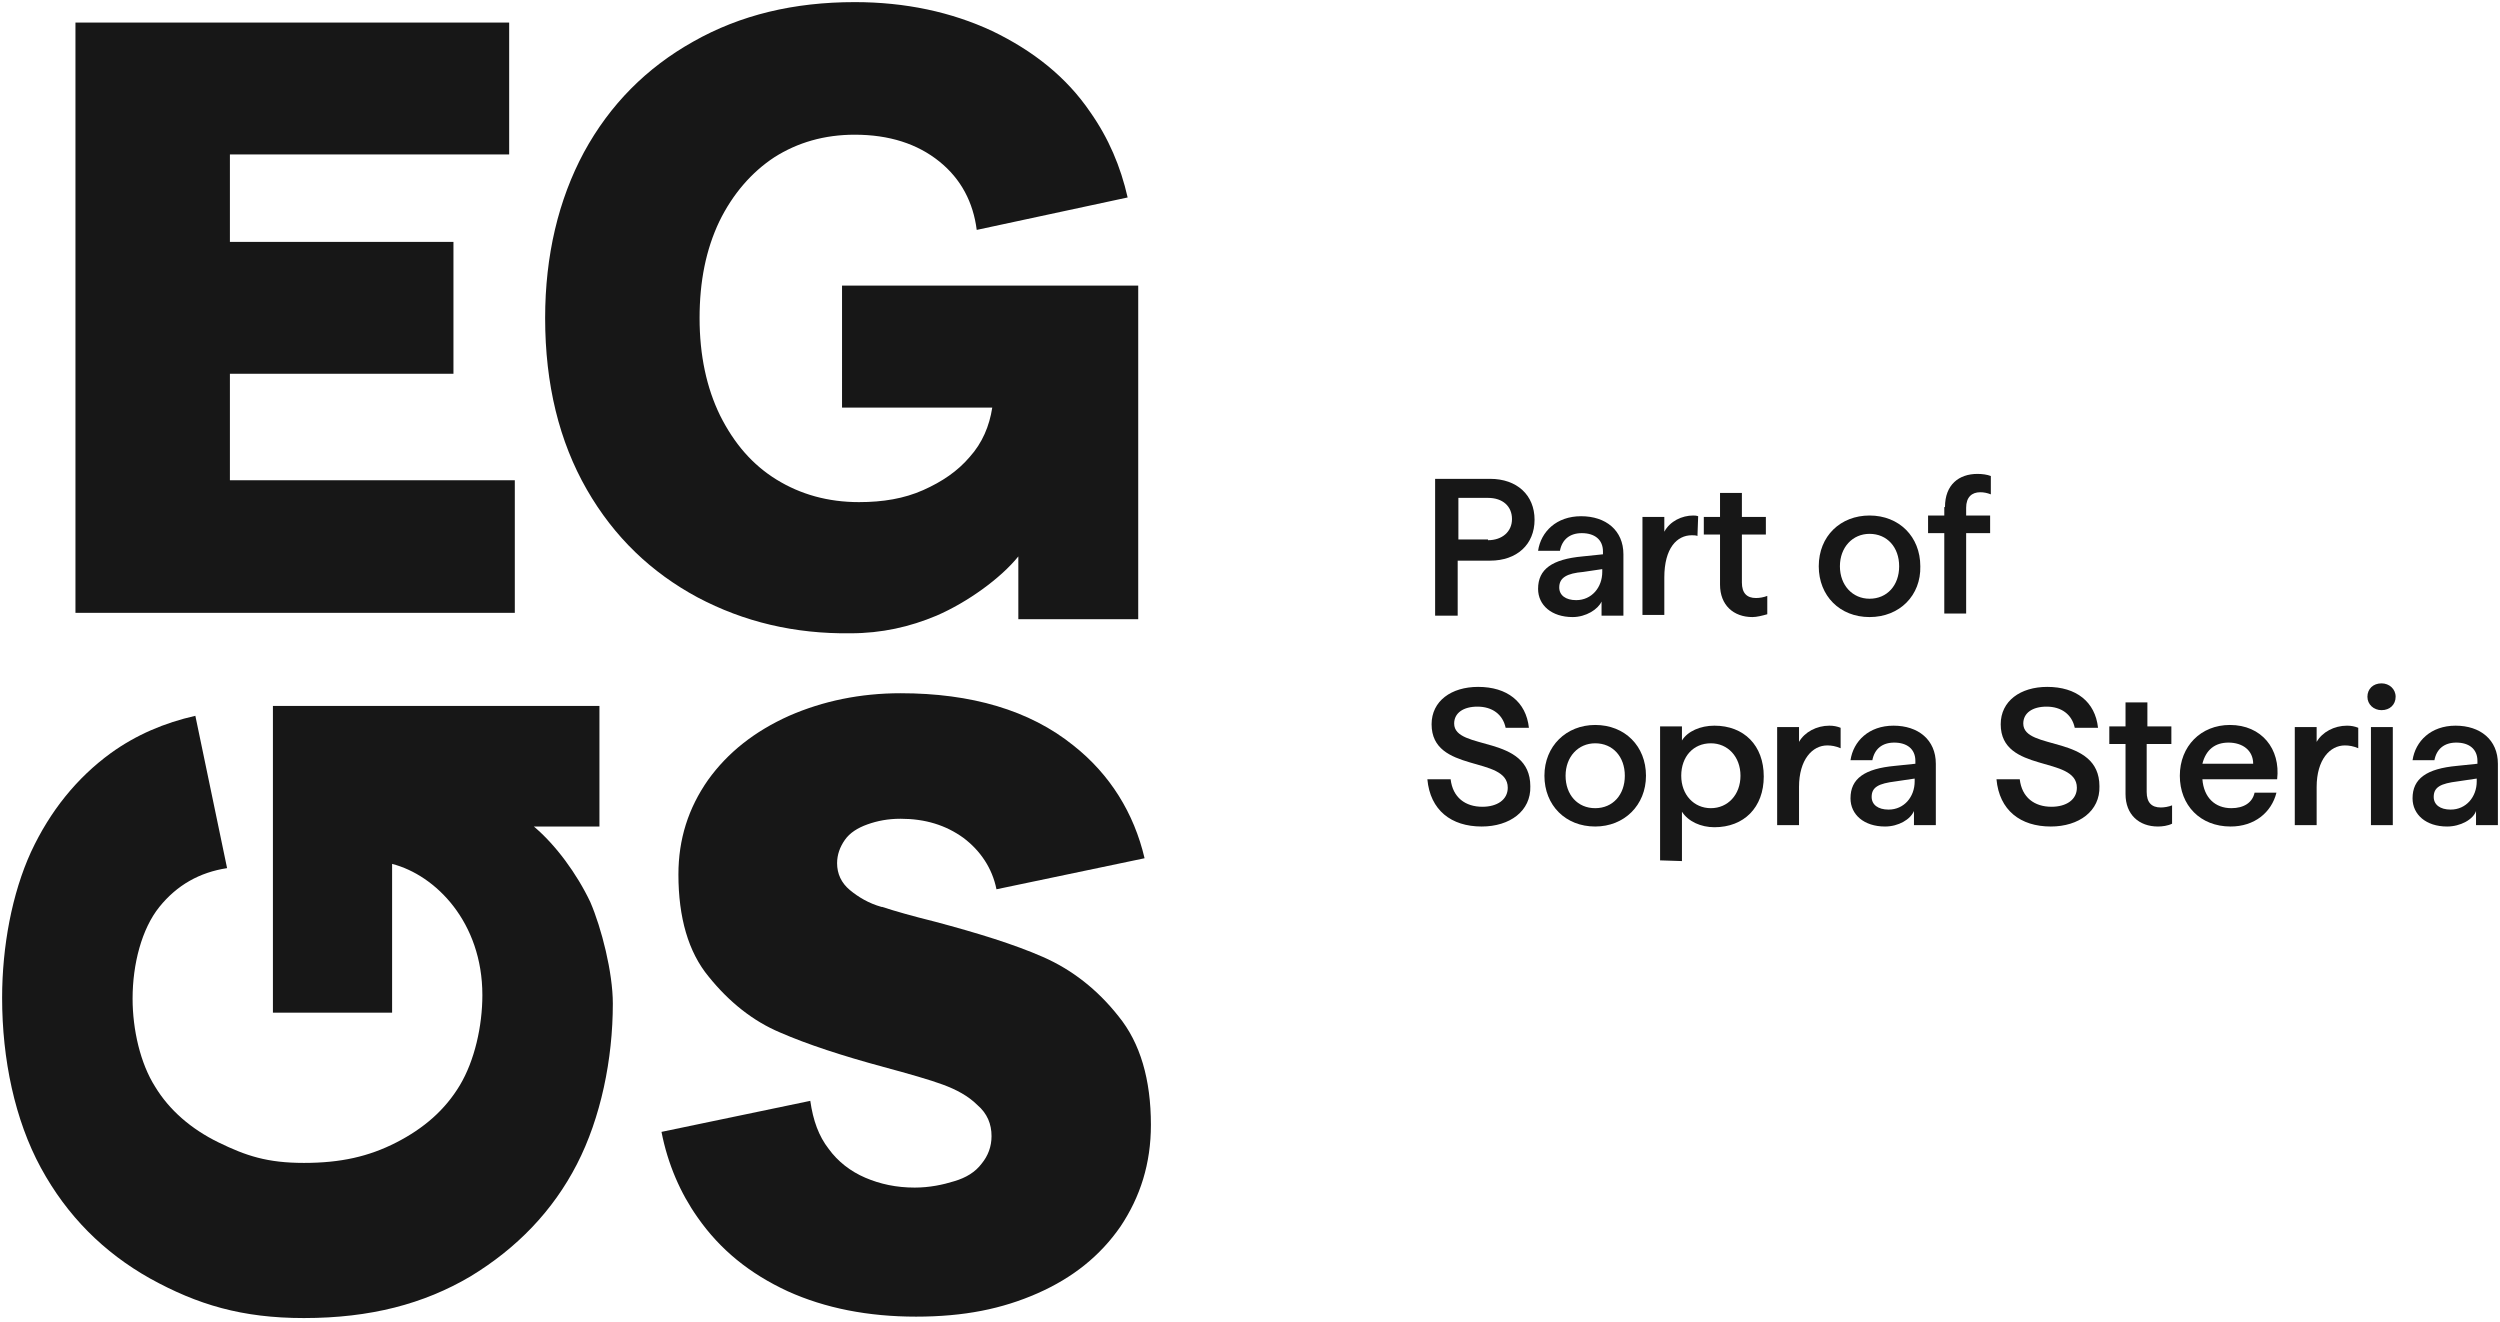
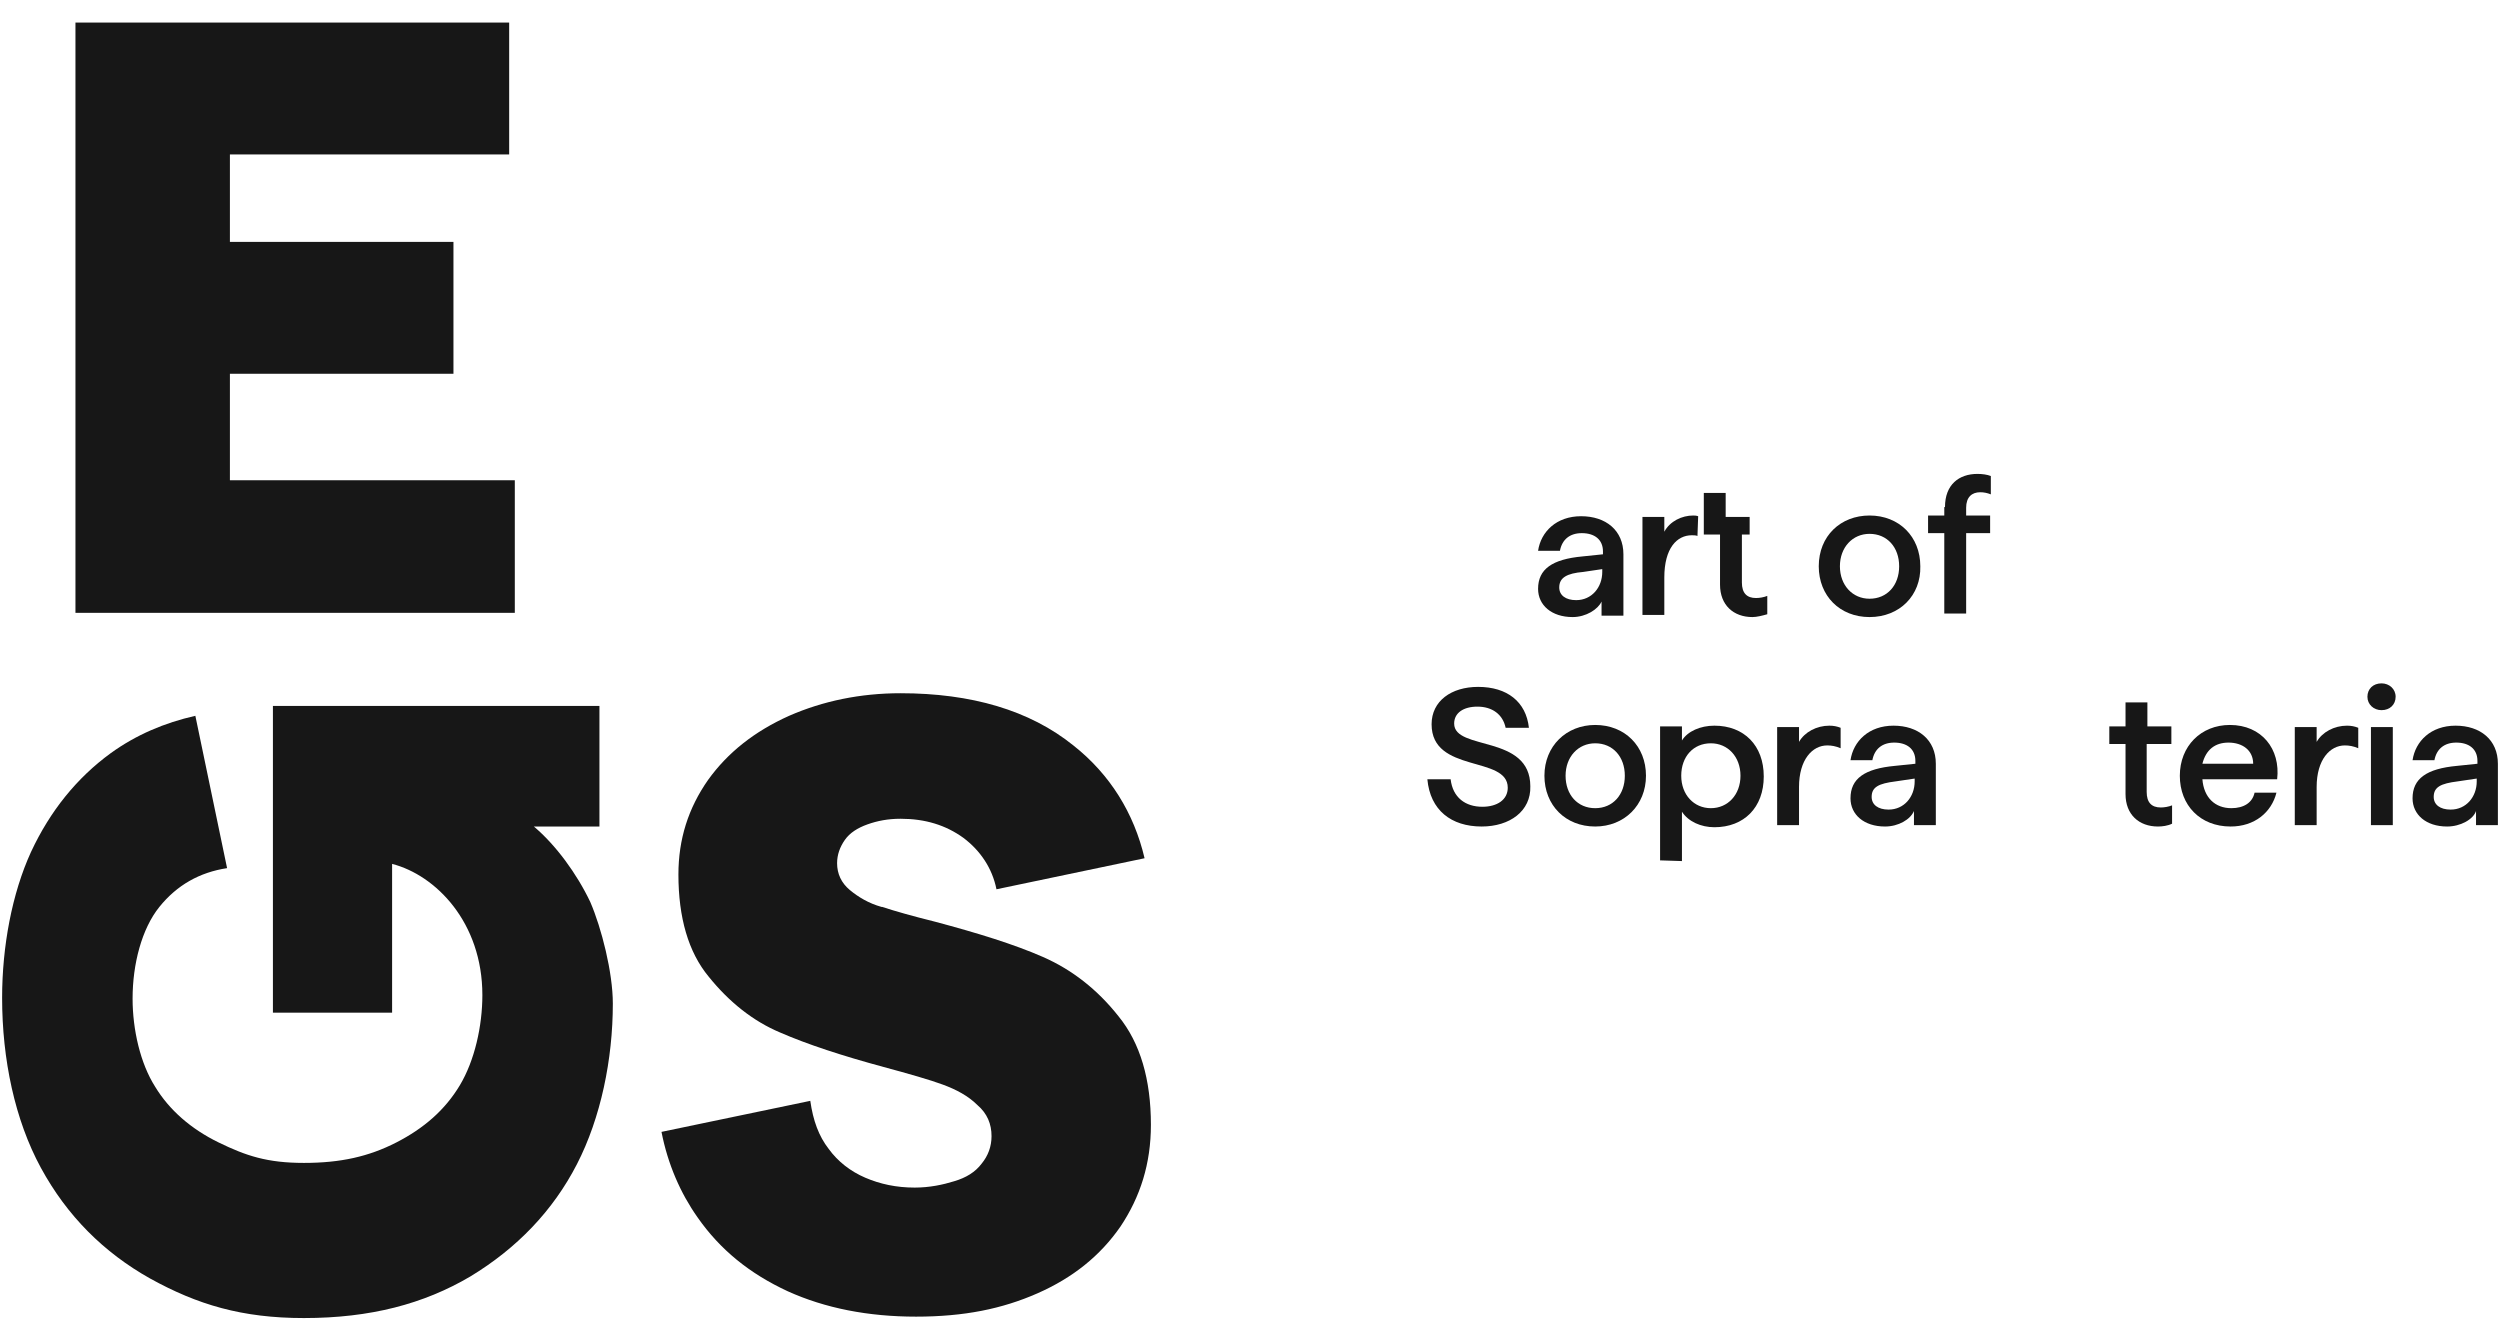
<svg xmlns="http://www.w3.org/2000/svg" version="1.1" id="Layer_1" x="0px" y="0px" viewBox="0 0 354.5 187.4" style="enable-background:new 0 0 354.5 187.4;" xml:space="preserve">
  <style type="text/css">
	.st0{fill:#171717;}
	.st1{fill-rule:evenodd;clip-rule:evenodd;fill:#171717;}
</style>
-   <path class="st0" d="M211,76.6c2,0,3.4-1.2,3.4-3s-1.3-3-3.4-3h-4.2v5.9h4.2V76.6z M203.5,87.2V67.9h7.8c3.8,0,6.3,2.3,6.3,5.8  s-2.5,5.8-6.3,5.8h-4.6v7.8h-3.2V87.2z" />
  <path class="st0" d="M221.1,83.3c0,1.1,0.9,1.8,2.4,1.8c2.2,0,3.7-1.8,3.7-4v-0.4l-2.7,0.4C222.2,81.3,221.1,81.9,221.1,83.3z   M223,87.5c-3,0-4.9-1.7-4.9-4c0-2.8,2-4.2,6.3-4.6l2.9-0.3v-0.4c0-1.7-1.2-2.6-3-2.6c-1.7,0-2.8,0.9-3.1,2.5h-3.1  c0.4-2.7,2.6-4.9,6.1-4.9s6,2,6,5.4v8.7h-3.1v-2C226.6,86.4,224.9,87.5,223,87.5z" />
  <path class="st0" d="M240.7,76c-0.2-0.1-0.6-0.1-0.8-0.1c-2.1,0-3.9,1.8-3.9,6v5.3h-3.1V73.3h3.1v2.1c0.8-1.5,2.5-2.3,4.1-2.3  c0.5,0,0.7,0.1,0.7,0.1L240.7,76L240.7,76z" />
-   <path class="st0" d="M248.5,87.5c-2.7,0-4.6-1.7-4.6-4.6v-7.1h-2.3v-2.5h2.3v-3.4h3.1v3.4h3.4v2.5H247v6.8c0,1.5,0.7,2.2,2,2.2  c0.5,0,1.1-0.1,1.6-0.3v2.6C249.9,87.3,249.1,87.5,248.5,87.5z" />
+   <path class="st0" d="M248.5,87.5c-2.7,0-4.6-1.7-4.6-4.6v-7.1h-2.3v-2.5v-3.4h3.1v3.4h3.4v2.5H247v6.8c0,1.5,0.7,2.2,2,2.2  c0.5,0,1.1-0.1,1.6-0.3v2.6C249.9,87.3,249.1,87.5,248.5,87.5z" />
  <path class="st0" d="M265.1,84.9c2.5,0,4.2-1.9,4.2-4.6c0-2.7-1.7-4.6-4.2-4.6c-2.4,0-4.2,1.9-4.2,4.6S262.7,84.9,265.1,84.9z   M265.1,87.5c-4.2,0-7.2-3-7.2-7.2c0-4.3,3.1-7.2,7.2-7.2c4.2,0,7.2,3,7.2,7.2C272.4,84.4,269.4,87.5,265.1,87.5z" />
  <path class="st0" d="M275.8,71.9c0-3.2,2-4.7,4.6-4.7c0.7,0,1.4,0.1,1.9,0.3v2.6c-0.5-0.2-1-0.3-1.5-0.3c-1.2,0-2,0.7-2,2.2v1.1h3.4  v2.5h-3.4V87h-3.1V75.6h-2.3v-2.5h2.3v-1.2H275.8z" />
  <path class="st0" d="M210.1,117.2c-4.3,0-7.3-2.3-7.7-6.7h3.3c0.3,2.6,2.1,3.9,4.5,3.9c2.1,0,3.6-1,3.6-2.7c0-4.6-10.8-2-10.8-9  c0-3.3,2.8-5.3,6.6-5.3c4.1,0,6.8,2.1,7.2,5.8h-3.3c-0.4-1.9-1.9-3-4-3c-2,0-3.3,0.9-3.3,2.4c0,3.9,10.8,1.5,10.8,8.9  C217.1,115,214.1,117.2,210.1,117.2z" />
  <path class="st0" d="M226.2,114.6c2.5,0,4.2-1.9,4.2-4.6c0-2.7-1.7-4.6-4.2-4.6c-2.4,0-4.2,1.9-4.2,4.6  C222,112.7,223.7,114.6,226.2,114.6z M226.2,117.2c-4.2,0-7.2-3-7.2-7.2s3.1-7.2,7.2-7.2c4.2,0,7.2,3,7.2,7.2  S230.3,117.2,226.2,117.2z" />
  <path class="st0" d="M242.6,114.6c2.4,0,4.2-1.9,4.2-4.6c0-2.7-1.8-4.6-4.2-4.6c-2.5,0-4.2,1.9-4.2,4.6S240.2,114.6,242.6,114.6z   M235.4,122v-19h3.1v2c0.8-1.3,2.6-2.1,4.6-2.1c4.2,0,7,2.8,7,7.2s-2.8,7.2-7,7.2c-1.9,0-3.7-0.8-4.6-2.2v7L235.4,122L235.4,122z" />
  <path class="st0" d="M252,117v-13.9h3.1v2.1c0.8-1.4,2.5-2.3,4.3-2.3c0.6,0,1.1,0.1,1.6,0.3v2.9c-0.7-0.3-1.3-0.4-1.9-0.4  c-2.1,0-4,2-4,5.9v5.4H252z" />
  <path class="st0" d="M265.4,113c0,1.1,0.9,1.8,2.4,1.8c2.2,0,3.7-1.8,3.7-4v-0.4l-2.7,0.4C266.4,111.1,265.4,111.6,265.4,113z   M267.3,117.2c-3,0-4.9-1.7-4.9-4c0-2.8,2-4.2,6.3-4.6l2.9-0.3v-0.4c0-1.7-1.2-2.6-3-2.6c-1.7,0-2.8,0.9-3.1,2.5h-3.1  c0.4-2.7,2.6-4.9,6.1-4.9s6,2,6,5.4v8.7h-3.1v-2C270.9,116.2,269.2,117.2,267.3,117.2z" />
-   <path class="st0" d="M290.8,117.2c-4.3,0-7.3-2.3-7.7-6.7h3.3c0.3,2.6,2.1,3.9,4.5,3.9c2.1,0,3.6-1,3.6-2.7c0-4.6-10.8-2-10.8-9  c0-3.3,2.8-5.3,6.6-5.3c4.1,0,6.8,2.1,7.2,5.8h-3.3c-0.4-1.9-1.9-3-4-3c-2,0-3.3,0.9-3.3,2.4c0,3.9,10.8,1.5,10.8,8.9  C297.8,115,294.8,117.2,290.8,117.2z" />
  <path class="st0" d="M306,117.2c-2.7,0-4.6-1.7-4.6-4.6v-7.1h-2.3V103h2.3v-3.4h3.1v3.4h3.4v2.5h-3.5v6.8c0,1.5,0.7,2.2,2,2.2  c0.5,0,1.1-0.1,1.6-0.3v2.6C307.4,117.1,306.6,117.2,306,117.2z" />
  <path class="st0" d="M312.3,108.3h7.2c0-1.9-1.5-3-3.5-3C314.1,105.3,312.8,106.3,312.3,108.3z M316.3,117.2c-4.3,0-7.2-3-7.2-7.2  s3-7.2,7.1-7.2c4.5,0,7.2,3.4,6.7,7.7h-10.6c0.2,2.6,1.8,4.1,4.1,4.1c1.8,0,3-0.8,3.3-2.2h3.1C322.1,115.2,319.7,117.2,316.3,117.2z" />
  <path class="st0" d="M325.4,117v-13.9h3.1v2.1c0.8-1.4,2.5-2.3,4.3-2.3c0.6,0,1.1,0.1,1.6,0.3v2.9c-0.7-0.3-1.3-0.4-1.9-0.4  c-2.1,0-4,2-4,5.9v5.4H325.4z" />
  <path class="st0" d="M337.7,100.7c-1.1,0-2-0.8-2-1.9c0-1.1,0.8-1.9,2-1.9c1.1,0,2,0.8,2,1.9S338.9,100.7,337.7,100.7z M336.2,117  v-13.9h3.1V117H336.2z" />
  <path class="st0" d="M345.1,113c0,1.1,0.9,1.8,2.4,1.8c2.2,0,3.7-1.8,3.7-4v-0.4l-2.7,0.4C346.1,111.1,345.1,111.6,345.1,113z   M347,117.2c-3,0-4.9-1.7-4.9-4c0-2.8,2-4.2,6.3-4.6l2.9-0.3v-0.4c0-1.7-1.2-2.6-3-2.6c-1.7,0-2.8,0.9-3.1,2.5h-3.1  c0.4-2.7,2.6-4.9,6.1-4.9s6,2,6,5.4v8.7h-3.1v-2C350.7,116.2,348.9,117.2,347,117.2z" />
  <g>
    <path class="st1" d="M75.7,117.2H85v-17.1H38.7v43.5h16.9v-21.1c6.2,1.6,12.8,8.3,12.8,18.6c0,4.4-1.1,9.3-3.2,12.8s-5.1,6.1-9,8.1   s-7.9,2.9-13.1,2.9s-8.2-1-12.1-2.9s-7-4.6-9-7.9c-2.1-3.3-3.2-8.1-3.2-12.5c0-4.9,1.3-9.9,3.8-13s5.7-4.9,9.6-5.5l-4.5-21.6   c-4.4,1-8.4,2.7-12,5.3c-4.8,3.5-8.6,8.2-11.3,14c-2.7,5.9-4.1,13.4-4.1,20.7c0,8.7,1.8,17.3,5.5,24.1s8.9,12,15.5,15.7   c6.7,3.7,13,5.6,21.8,5.6c9.4,0,17-2,23.6-5.9c6.6-4,11.7-9.3,15.1-15.9c3.4-6.6,5.1-14.9,5.1-22.8c0-4.4-1.6-10.7-3.2-14.4   C81.8,123.9,78.8,119.8,75.7,117.2z" />
    <path class="st1" d="M152.2,105.7c-6.2-5-14.5-7.4-24.5-7.4c-5.7,0-11,1.1-15.8,3.2c-4.9,2.2-8.7,5.2-11.5,9.1   c-2.8,4-4.2,8.4-4.2,13.4c0,6.1,1.4,11,4.3,14.5c2.9,3.6,6.3,6.3,10.1,7.9c3.9,1.7,8.8,3.3,14.7,4.9c3.7,1,6.5,1.8,8.4,2.5   s3.6,1.6,4.9,2.9c1.4,1.2,2,2.7,2,4.4c0,1.5-0.5,2.8-1.4,3.9c-0.9,1.2-2.2,2-3.9,2.5c-1.6,0.5-3.5,0.9-5.6,0.9   c-2.6,0-4.9-0.5-7-1.4s-3.9-2.3-5.2-4.1c-1.4-1.8-2.2-4-2.6-6.8l-21.1,4.4c0.9,4.6,2.7,8.7,5.1,12.1c3.2,4.6,7.4,8,12.8,10.5   c5.3,2.4,11.4,3.6,18.2,3.6c6.8,0,12.2-1.1,17.2-3.3s8.9-5.3,11.8-9.5c2.8-4.2,4.3-8.9,4.3-14.4c0-6.4-1.5-11.6-4.6-15.4   c-3-3.8-6.6-6.6-10.7-8.4c-4.1-1.8-9.3-3.4-15.3-5c-3.2-0.8-5.7-1.5-7.5-2.1H125c-1.8-0.5-3.3-1.4-4.5-2.4s-1.8-2.3-1.8-3.8   c0-1.2,0.4-2.3,1.1-3.3c0.7-1,1.8-1.7,3.2-2.2s2.9-0.8,4.7-0.8c3.5,0,6.4,0.9,8.9,2.7c2.4,1.8,4.1,4.3,4.7,7.3l21-4.4   C160.8,115.3,157.4,109.8,152.2,105.7z" />
    <polygon class="st1" points="73,68.1 32.6,68.1 32.6,53 64.3,53 64.3,34.3 32.6,34.3 32.6,21.9 72.2,21.9 72.2,3.2 10.7,3.2    10.7,86.9 73,86.9" />
-     <path class="st1" d="M132.8,87.3c-3.8,1.6-7.8,2.5-12.2,2.5c-7.9,0.1-15.1-1.6-21.7-5.1c-6.5-3.5-11.8-8.5-15.7-15.3   s-5.9-14.9-5.9-24.3c0-8.9,1.9-16.8,5.5-23.5c3.7-6.8,8.9-12,15.5-15.7c6.7-3.8,14.3-5.6,22.9-5.6c7.2,0,13.7,1.4,19.5,4.1   c5.8,2.8,10.5,6.5,13.9,11.5c2.6,3.7,4.3,7.7,5.3,12.1l-21.4,4.6c-0.5-3.9-2.2-7.2-5.3-9.7s-7.1-3.8-12-3.8   c-4.3,0-8.1,1.1-11.4,3.2c-3.2,2.1-5.9,5.2-7.8,9.1c-1.9,4-2.8,8.5-2.8,13.7c0,5.3,1,9.9,2.9,13.8c2,4,4.6,7,8,9.1   s7.3,3.2,11.7,3.2c3.4,0,6.4-0.5,9.1-1.7c2.7-1.2,4.9-2.7,6.6-4.7c1.8-2,2.8-4.4,3.2-7h-21.3V40.5h42v47.3h-17v-8.9   C141.9,82,137.2,85.4,132.8,87.3z" />
  </g>
</svg>